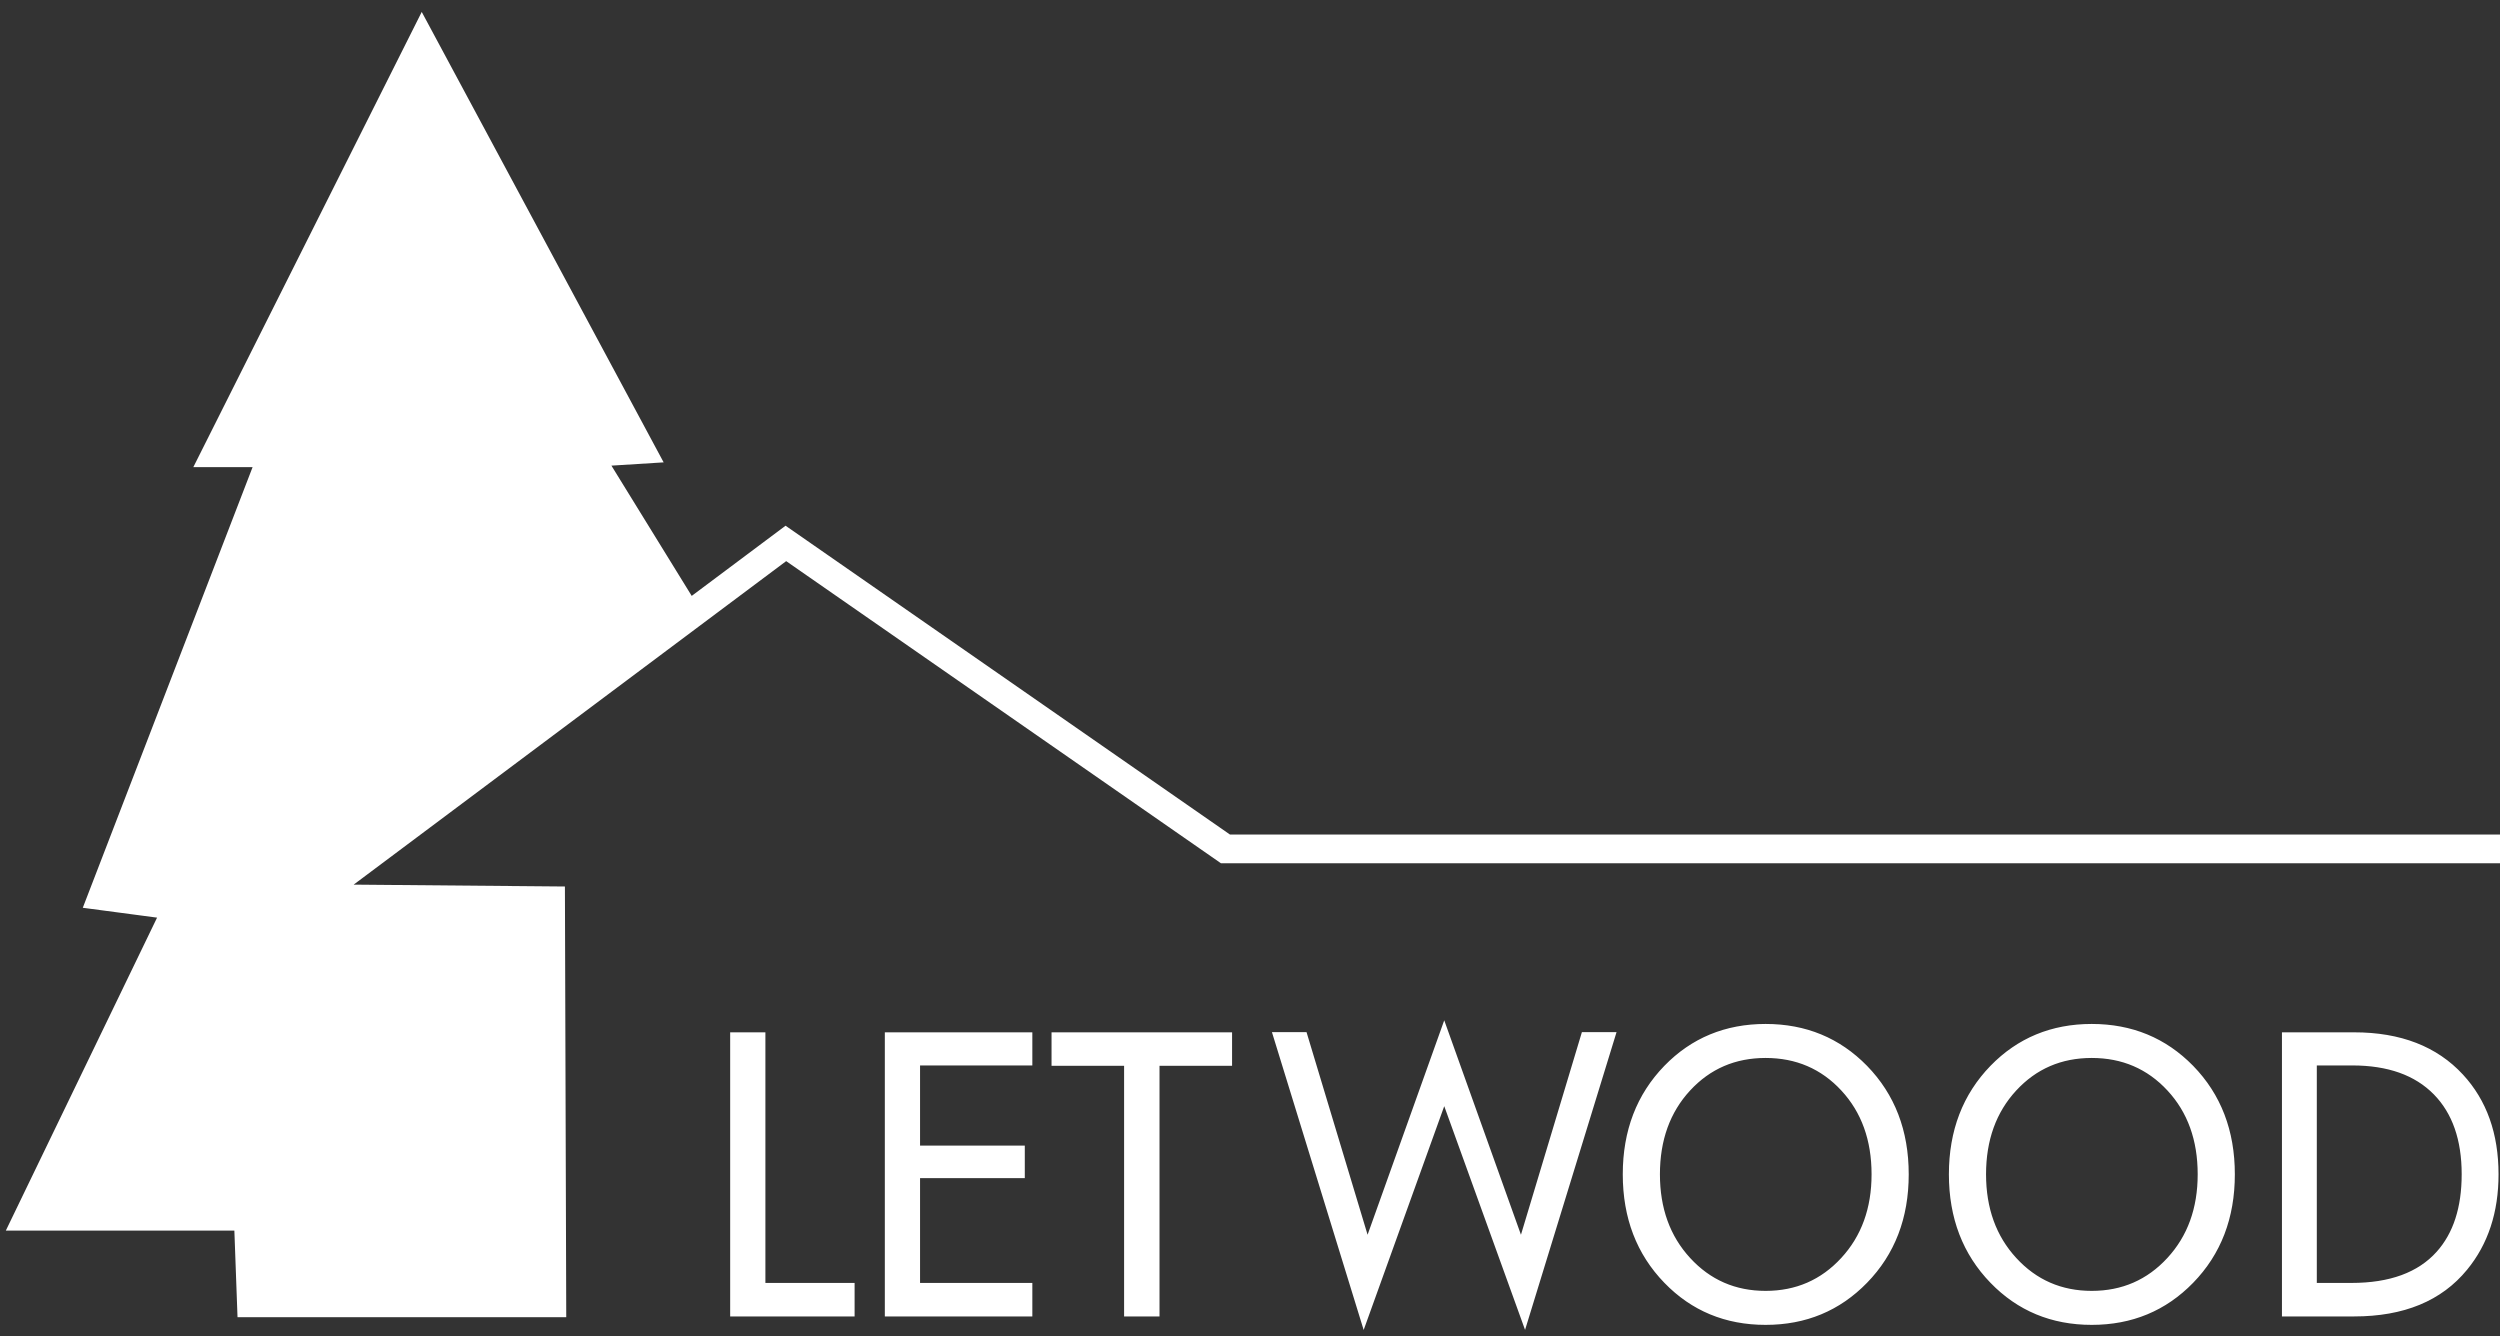
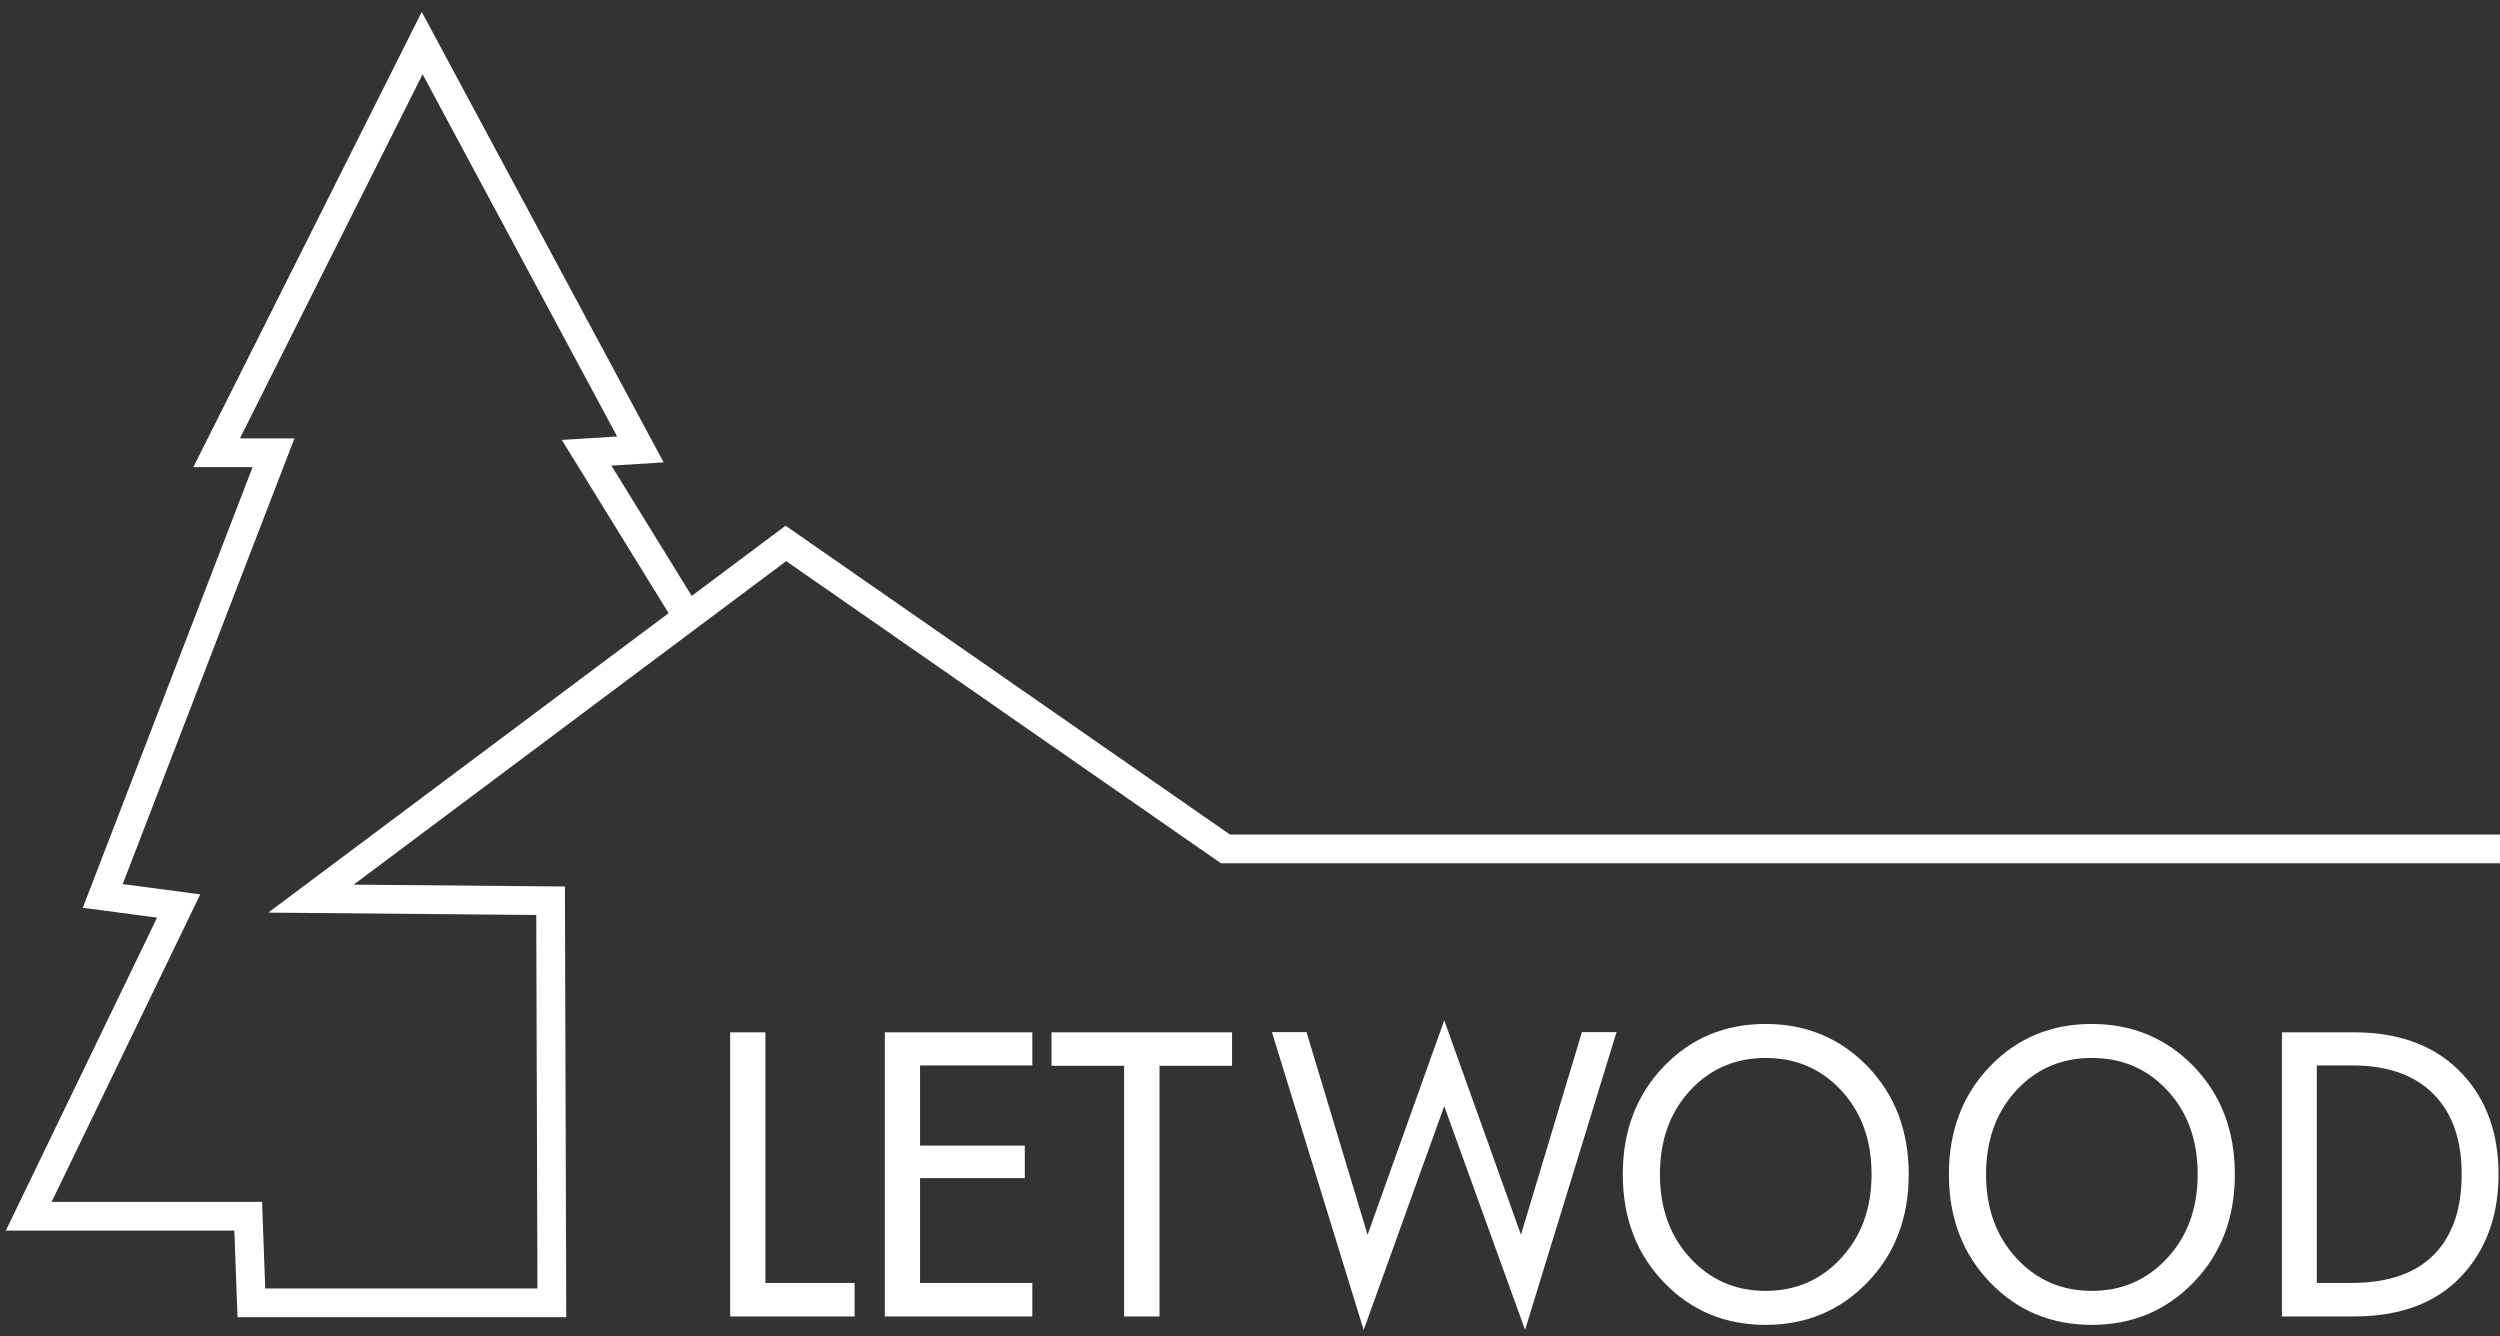
<svg xmlns="http://www.w3.org/2000/svg" width="174" height="93" viewBox="0 0 174 93" fill="none">
  <rect x="0" y="0" width="174" height="93" fill="#333333" stroke="none" />
-   <path d="M15.758 30.515L29.515 4.101L44.374 30.515L40.522 31.616L47.676 43.172L22.912 61.883L37.77 63.534V90.499H17.409L16.858 84.445H2L11.905 63.534L7.503 61.883L19.059 32.166L15.758 30.515Z" fill="white" />
  <path d="M47.676 42.622L40.829 31.514L44.571 31.28L29.383 3L15.075 31.514H19.037L7.151 62.357L12.434 63.058L2 84.649H17.276L17.496 90.678L38.408 90.677L38.321 62.692L21.643 62.544L54.696 37.822L85.292 59.084L174 59.084" stroke="white" stroke-width="2" />
  <path fill-rule="evenodd" clip-rule="evenodd" d="M59.372 91.516H50.928V71.958H53.164V89.4H59.372V91.516ZM71.743 91.516H61.692V71.958H71.743V74.047H63.928V79.84H71.218V81.888H63.928V89.4H71.743V91.516ZM85.644 74.073H80.594V91.516H78.345V74.073H73.295V71.958H85.644V74.073ZM112.365 71.945L106.136 92.219L100.519 76.67L94.919 92.224L88.673 71.945H90.854L95.175 86.284L100.519 71.335L105.867 86.284L110.18 71.945H112.365V71.945ZM132.739 81.733C132.739 84.752 131.783 87.241 129.866 89.209C127.987 91.137 125.663 92.103 122.886 92.103C120.109 92.103 117.785 91.137 115.918 89.209C114.01 87.241 113.053 84.752 113.053 81.733C113.053 78.713 114.01 76.224 115.918 74.256C117.785 72.337 120.109 71.375 122.886 71.375C125.663 71.375 127.987 72.337 129.866 74.256C131.783 76.224 132.739 78.713 132.739 81.733ZM130.369 81.733C130.369 79.332 129.66 77.364 128.238 75.828C126.816 74.292 125.029 73.526 122.886 73.526C120.746 73.526 118.968 74.292 117.55 75.828C116.132 77.364 115.423 79.332 115.423 81.733C115.423 84.115 116.132 86.083 117.554 87.628C118.976 89.178 120.755 89.953 122.886 89.953C125.021 89.953 126.804 89.178 128.23 87.628C129.656 86.083 130.369 84.115 130.369 81.733ZM155.437 81.733C155.437 84.752 154.481 87.241 152.564 89.209C150.685 91.137 148.361 92.103 145.584 92.103C142.807 92.103 140.483 91.137 138.616 89.209C136.708 87.241 135.751 84.752 135.751 81.733C135.751 78.713 136.708 76.224 138.616 74.256C140.483 72.337 142.807 71.375 145.584 71.375C148.361 71.375 150.685 72.337 152.564 74.256C154.481 76.224 155.437 78.713 155.437 81.733ZM153.067 81.733C153.067 79.332 152.359 77.364 150.936 75.828C149.514 74.292 147.727 73.526 145.584 73.526C143.445 73.526 141.666 74.292 140.248 75.828C138.83 77.364 138.121 79.332 138.121 81.733C138.121 84.115 138.83 86.083 140.252 87.628C141.674 89.178 143.453 89.953 145.584 89.953C147.719 89.953 149.502 89.178 150.928 87.628C152.354 86.083 153.067 84.115 153.067 81.733ZM173.79 81.733C173.79 84.355 173.068 86.551 171.625 88.305C169.872 90.447 167.28 91.516 163.848 91.516H158.932V71.958H163.848C167.061 71.958 169.557 72.929 171.344 74.866C172.976 76.634 173.79 78.923 173.79 81.733V81.733ZM171.441 81.728C171.441 79.315 170.786 77.436 169.473 76.095C168.131 74.728 166.214 74.047 163.722 74.047H161.142V89.4H163.663C166.348 89.4 168.353 88.666 169.671 87.196C170.849 85.883 171.441 84.061 171.441 81.728V81.728Z" fill="white" stroke="white" stroke-width="0.216" />
</svg>